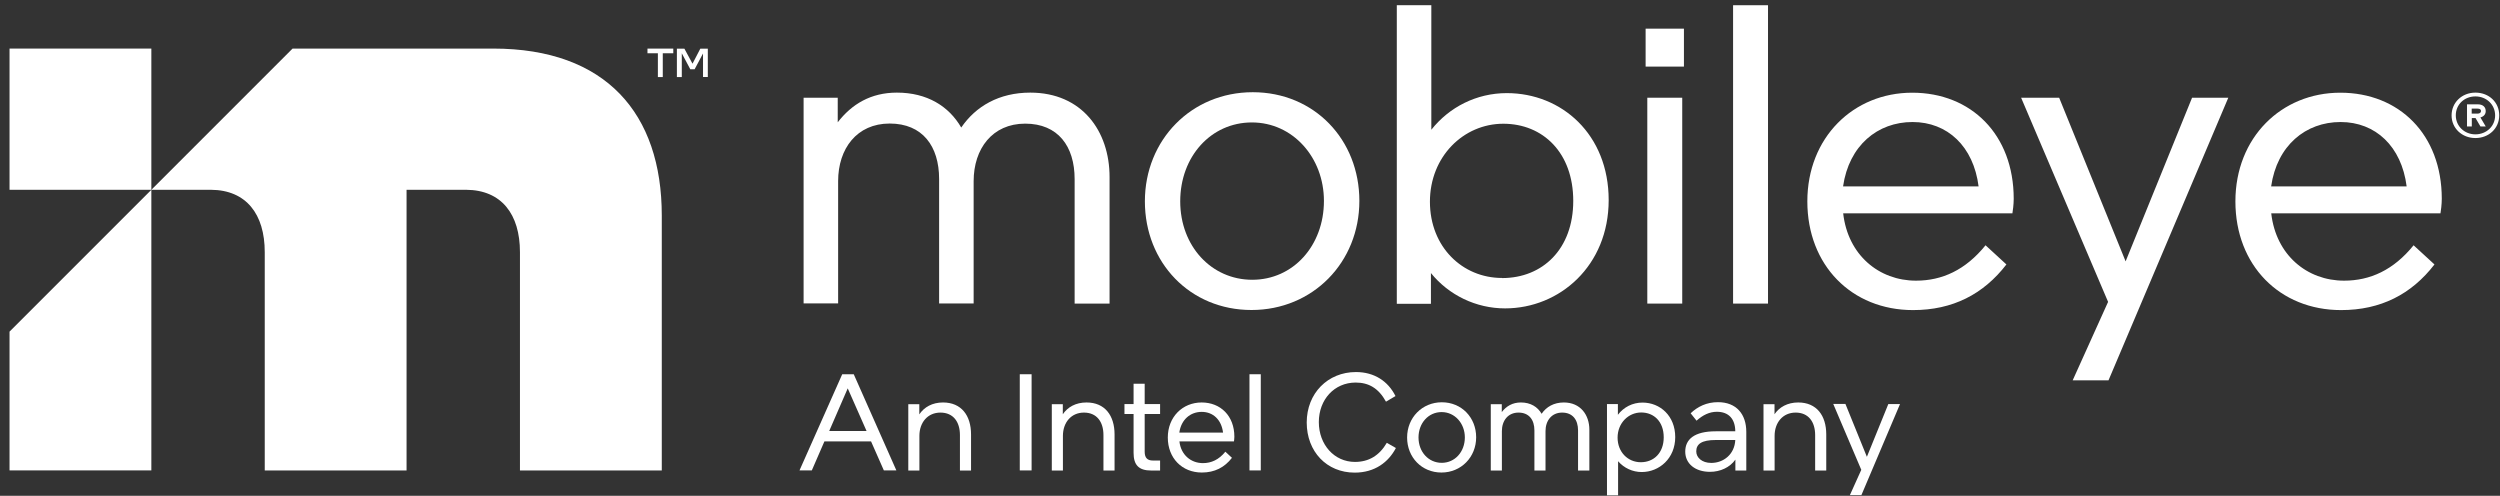
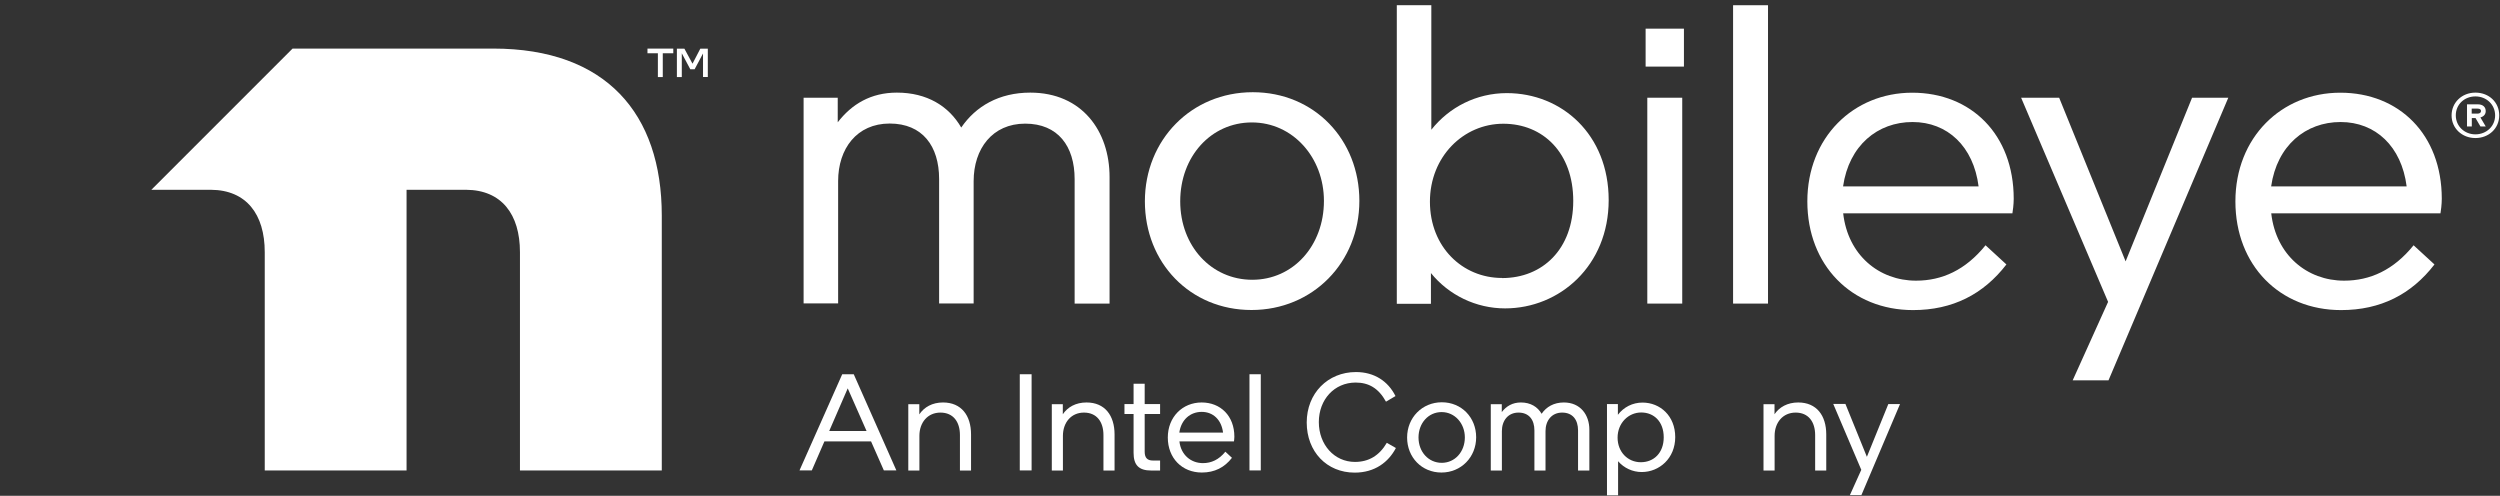
<svg xmlns="http://www.w3.org/2000/svg" width="237" height="47" viewBox="0 0 237 47" fill="none">
  <rect x="0" y="0" width="237" height="47" fill="#333333" stroke="none" />
  <path d="M79.407 11.607C80.745 9.871 82.557 8.78 85.024 8.78C87.889 8.78 89.958 10.07 91.125 12.091C92.501 10.07 94.721 8.78 97.671 8.78C102.558 8.78 105.186 12.413 105.186 16.778V28.78H101.875V16.977C101.875 13.865 100.3 11.721 97.188 11.721C94.076 11.721 92.301 14.102 92.301 17.176V28.771H89.028V16.968C89.028 13.856 87.453 11.711 84.341 11.711C81.229 11.711 79.455 14.093 79.455 17.167V28.761H76.181V9.263H79.417V11.607H79.407Z" fill="white" />
  <path d="M108.535 19.084C108.535 13.268 112.938 8.742 118.763 8.742C124.589 8.742 128.868 13.23 128.868 19.046C128.868 24.862 124.466 29.388 118.64 29.388C112.814 29.388 108.535 24.9 108.535 19.084ZM125.509 19.046C125.509 14.928 122.559 11.607 118.678 11.607C114.797 11.607 111.885 14.843 111.885 19.084C111.885 23.325 114.835 26.522 118.716 26.522C122.596 26.522 125.509 23.287 125.509 19.046Z" fill="white" />
  <path d="M132.417 0.496H135.69V12.299C137.388 10.155 139.969 8.827 142.844 8.827C148.053 8.827 152.503 12.745 152.503 18.969C152.503 25.194 147.854 29.235 142.683 29.235C139.931 29.235 137.35 27.983 135.652 25.886V28.799H132.417V0.496ZM142.398 26.361C146.241 26.361 149.144 23.609 149.144 19.045C149.144 14.482 146.279 11.73 142.512 11.73C138.745 11.73 135.557 14.842 135.557 19.121C135.557 23.4 138.631 26.351 142.388 26.351L142.398 26.361Z" fill="white" />
  <path d="M159.637 6.313H156.004V2.717H159.637V6.313ZM159.476 9.264V28.78H156.165V9.264H159.476Z" fill="white" />
  <path d="M167.607 28.78H164.296V0.496H167.607V28.78Z" fill="white" />
  <path d="M188.225 23.248L190.208 25.07C188.026 27.897 185.113 29.396 181.355 29.396C175.539 29.396 171.336 25.155 171.336 19.092C171.336 13.03 175.701 8.788 181.28 8.788C186.859 8.788 190.9 12.745 190.9 18.846C190.9 19.367 190.815 20.022 190.777 20.221H174.733C175.179 24.178 178.13 26.607 181.64 26.607C184.107 26.607 186.327 25.601 188.225 23.258V23.248ZM174.723 17.669H187.57C187.086 13.874 184.619 11.568 181.308 11.568C177.997 11.568 175.283 13.789 174.723 17.669Z" fill="white" />
  <path d="M195.208 9.264L201.508 24.777L207.808 9.264H211.243L199.885 36.058H196.489L199.847 28.619L191.602 9.264H195.198H195.208Z" fill="white" />
  <path d="M228.805 23.248L230.788 25.07C228.606 27.897 225.693 29.396 221.936 29.396C216.12 29.396 211.916 25.155 211.916 19.092C211.916 13.03 216.281 8.788 221.86 8.788C227.439 8.788 231.481 12.745 231.481 18.846C231.481 19.367 231.395 20.022 231.357 20.221H215.313C215.759 24.178 218.71 26.607 222.22 26.607C224.687 26.607 226.907 25.601 228.805 23.258V23.248ZM215.304 17.669H228.15C227.666 13.874 225.2 11.568 221.888 11.568C218.577 11.568 215.863 13.789 215.304 17.669Z" fill="white" />
  <path d="M234.669 8.78C235.949 8.78 236.927 9.69 236.927 10.933C236.927 12.176 235.94 13.087 234.669 13.087C233.397 13.087 232.41 12.157 232.41 10.943C232.41 9.728 233.378 8.78 234.669 8.78ZM236.538 10.943C236.538 9.918 235.722 9.14 234.669 9.14C233.615 9.14 232.809 9.909 232.809 10.933C232.809 11.958 233.625 12.736 234.669 12.736C235.712 12.736 236.538 11.967 236.538 10.943ZM233.872 11.986V9.89H234.887C235.371 9.89 235.646 10.136 235.646 10.535C235.646 10.838 235.456 11.047 235.143 11.133L235.646 11.986H235.143L234.678 11.19H234.327V11.986H233.881H233.872ZM234.317 10.298V10.772H234.868C235.086 10.772 235.2 10.668 235.2 10.525C235.2 10.383 235.095 10.298 234.887 10.298H234.317Z" fill="white" />
  <path d="M75.792 44.596L79.843 35.478H80.935L84.976 44.596H83.79L82.576 41.845H78.155L76.959 44.596H75.783H75.792ZM82.149 40.858L80.365 36.816L78.61 40.858H82.149Z" fill="white" />
  <path d="M87.15 39.283C87.614 38.591 88.383 38.154 89.398 38.154C91.135 38.154 92.055 39.388 92.055 41.181V44.606H91.002V41.247C91.002 39.986 90.366 39.113 89.151 39.113C87.937 39.113 87.159 40.061 87.159 41.314V44.606H86.106V38.316H87.15V39.293V39.283Z" fill="white" />
  <path d="M97.795 35.478V44.596H96.675V35.478H97.795Z" fill="white" />
  <path d="M100.746 39.283C101.211 38.591 101.979 38.154 103.004 38.154C104.74 38.154 105.66 39.388 105.66 41.181V44.606H104.607V41.247C104.607 39.986 103.972 39.113 102.757 39.113C101.543 39.113 100.765 40.061 100.765 41.314V44.606H99.711V38.316H100.755V39.293L100.746 39.283Z" fill="white" />
  <path d="M107.463 39.245H106.599V38.306H107.463V36.38H108.516V38.306H109.977V39.245H108.516V42.832C108.516 43.43 108.801 43.657 109.285 43.657H109.977V44.606H109.133C107.956 44.606 107.463 44.084 107.463 42.927V39.255V39.245Z" fill="white" />
  <path d="M116.154 42.813L116.79 43.401C116.088 44.312 115.148 44.796 113.934 44.796C112.055 44.796 110.708 43.43 110.708 41.475C110.708 39.521 112.112 38.154 113.915 38.154C115.718 38.154 117.018 39.435 117.018 41.399C117.018 41.57 116.989 41.779 116.98 41.845H111.809C111.951 43.126 112.9 43.904 114.038 43.904C114.835 43.904 115.547 43.581 116.164 42.822L116.154 42.813ZM111.799 41.01H115.945C115.794 39.786 114.997 39.046 113.924 39.046C112.852 39.046 111.979 39.767 111.799 41.01Z" fill="white" />
  <path d="M119.522 44.596H118.45V35.478H119.522V44.596Z" fill="white" />
  <path d="M131.468 41.978L132.331 42.471C131.629 43.809 130.339 44.805 128.422 44.805C125.775 44.805 123.877 42.813 123.877 40.052C123.877 37.291 125.87 35.27 128.545 35.27C130.291 35.27 131.591 36.143 132.293 37.547L131.392 38.078C130.68 36.788 129.741 36.266 128.517 36.266C126.496 36.266 125.025 37.879 125.025 40.014C125.025 42.149 126.487 43.79 128.451 43.79C129.75 43.79 130.756 43.202 131.477 41.968L131.468 41.978Z" fill="white" />
  <path d="M133.394 41.475C133.394 39.597 134.817 38.136 136.686 38.136C138.555 38.136 139.94 39.578 139.94 41.456C139.94 43.335 138.517 44.796 136.648 44.796C134.779 44.796 133.394 43.354 133.394 41.475ZM138.868 41.466C138.868 40.138 137.919 39.065 136.667 39.065C135.415 39.065 134.475 40.109 134.475 41.475C134.475 42.842 135.424 43.876 136.677 43.876C137.929 43.876 138.868 42.832 138.868 41.466Z" fill="white" />
  <path d="M142.369 39.065C142.796 38.505 143.384 38.154 144.181 38.154C145.102 38.154 145.766 38.572 146.145 39.226C146.591 38.572 147.303 38.154 148.252 38.154C149.827 38.154 150.671 39.331 150.671 40.735V44.606H149.599V40.801C149.599 39.796 149.087 39.113 148.09 39.113C147.094 39.113 146.515 39.881 146.515 40.868V44.606H145.462V40.801C145.462 39.796 144.95 39.113 143.954 39.113C142.957 39.113 142.379 39.881 142.379 40.868V44.606H141.326V38.316H142.369V39.075V39.065Z" fill="white" />
  <path d="M152.332 38.306H153.376V39.322C153.926 38.6 154.761 38.164 155.71 38.164C157.38 38.164 158.812 39.426 158.812 41.437C158.812 43.449 157.304 44.749 155.634 44.749C154.77 44.749 153.954 44.369 153.395 43.724V46.959H152.342V38.325L152.332 38.306ZM155.548 43.819C156.782 43.819 157.721 42.937 157.721 41.456C157.721 39.976 156.801 39.103 155.586 39.103C154.372 39.103 153.347 40.109 153.347 41.485C153.347 42.861 154.325 43.819 155.548 43.819Z" fill="white" />
-   <path d="M164.514 43.572C163.993 44.312 163.082 44.73 162.105 44.73C160.719 44.73 159.761 43.971 159.761 42.813C159.761 41.656 160.605 40.887 162.655 40.887H164.505C164.495 39.701 163.869 39.037 162.759 39.037C162.057 39.037 161.421 39.35 160.833 39.881L160.273 39.179C160.928 38.553 161.782 38.126 162.864 38.126C164.619 38.126 165.549 39.274 165.549 40.944V44.606H164.514V43.582V43.572ZM160.805 42.794C160.805 43.363 161.327 43.885 162.228 43.885C163.385 43.885 164.439 43.079 164.505 41.712H162.664C161.298 41.712 160.805 42.101 160.805 42.794Z" fill="white" />
  <path d="M168.214 39.283C168.679 38.591 169.457 38.154 170.473 38.154C172.209 38.154 173.129 39.388 173.129 41.181V44.606H172.076V41.247C172.076 39.986 171.44 39.113 170.226 39.113C169.011 39.113 168.233 40.061 168.233 41.314V44.606H167.18V38.316H168.224V39.293L168.214 39.283Z" fill="white" />
  <path d="M174.951 38.306L176.981 43.306L179.012 38.306H180.122L176.46 46.94H175.368L176.45 44.539L173.793 38.296H174.951V38.306Z" fill="white" />
  <path d="M61.389 4.605H63.828V5.051H62.831V7.309H62.367V5.051H61.38V4.605H61.389ZM67.111 7.3H66.646V5.07L65.849 6.569H65.441L64.634 5.051V7.309H64.169V4.614H64.881L65.65 6.038L66.389 4.614H67.101V7.309L67.111 7.3Z" fill="white" />
-   <path d="M0.904 31.437V44.596H14.348V17.992L0.904 31.437Z" fill="white" />
  <path d="M46.759 4.605C46.759 4.605 46.683 4.605 46.645 4.605H27.736L14.348 17.992H19.993C23.352 18.012 25.098 20.308 25.098 23.904V44.597H38.542V17.992H44.188C47.546 18.012 49.292 20.308 49.292 23.904V44.597H62.737V20.431C62.737 10.753 57.433 4.605 46.759 4.605Z" fill="white" />
-   <path d="M14.348 4.605H0.904V17.992H14.348V4.605Z" fill="white" />
</svg>